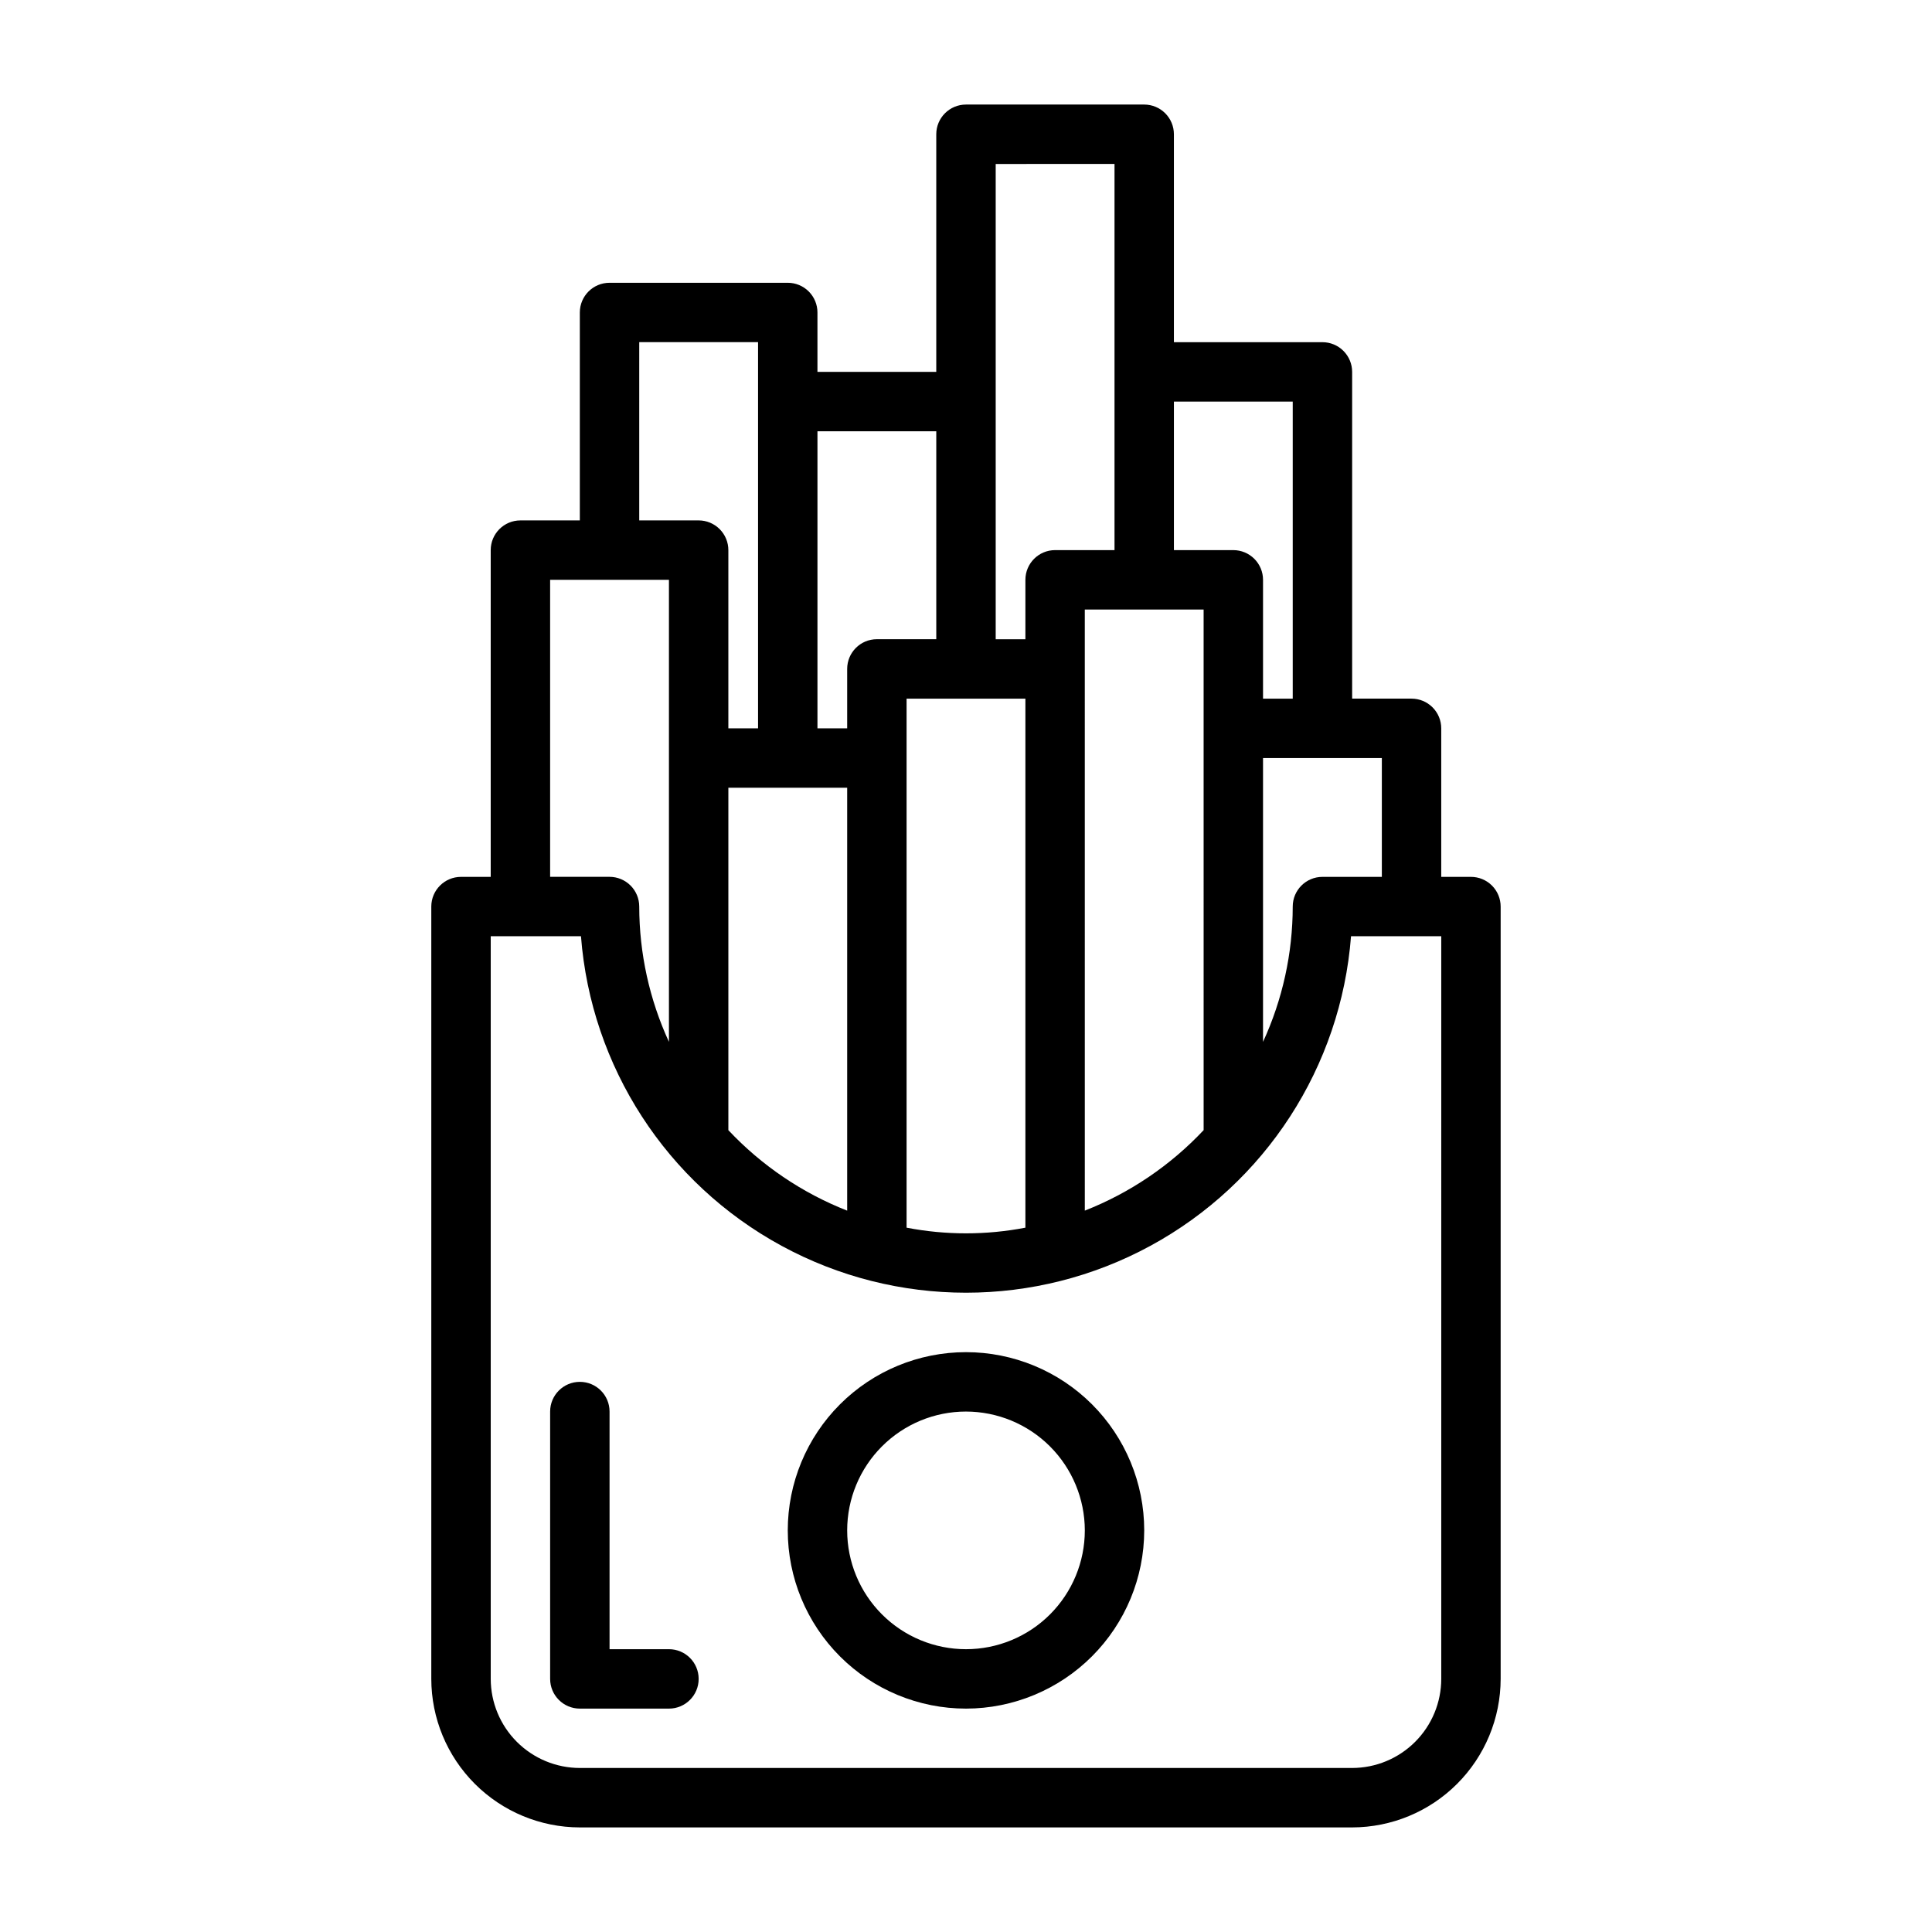
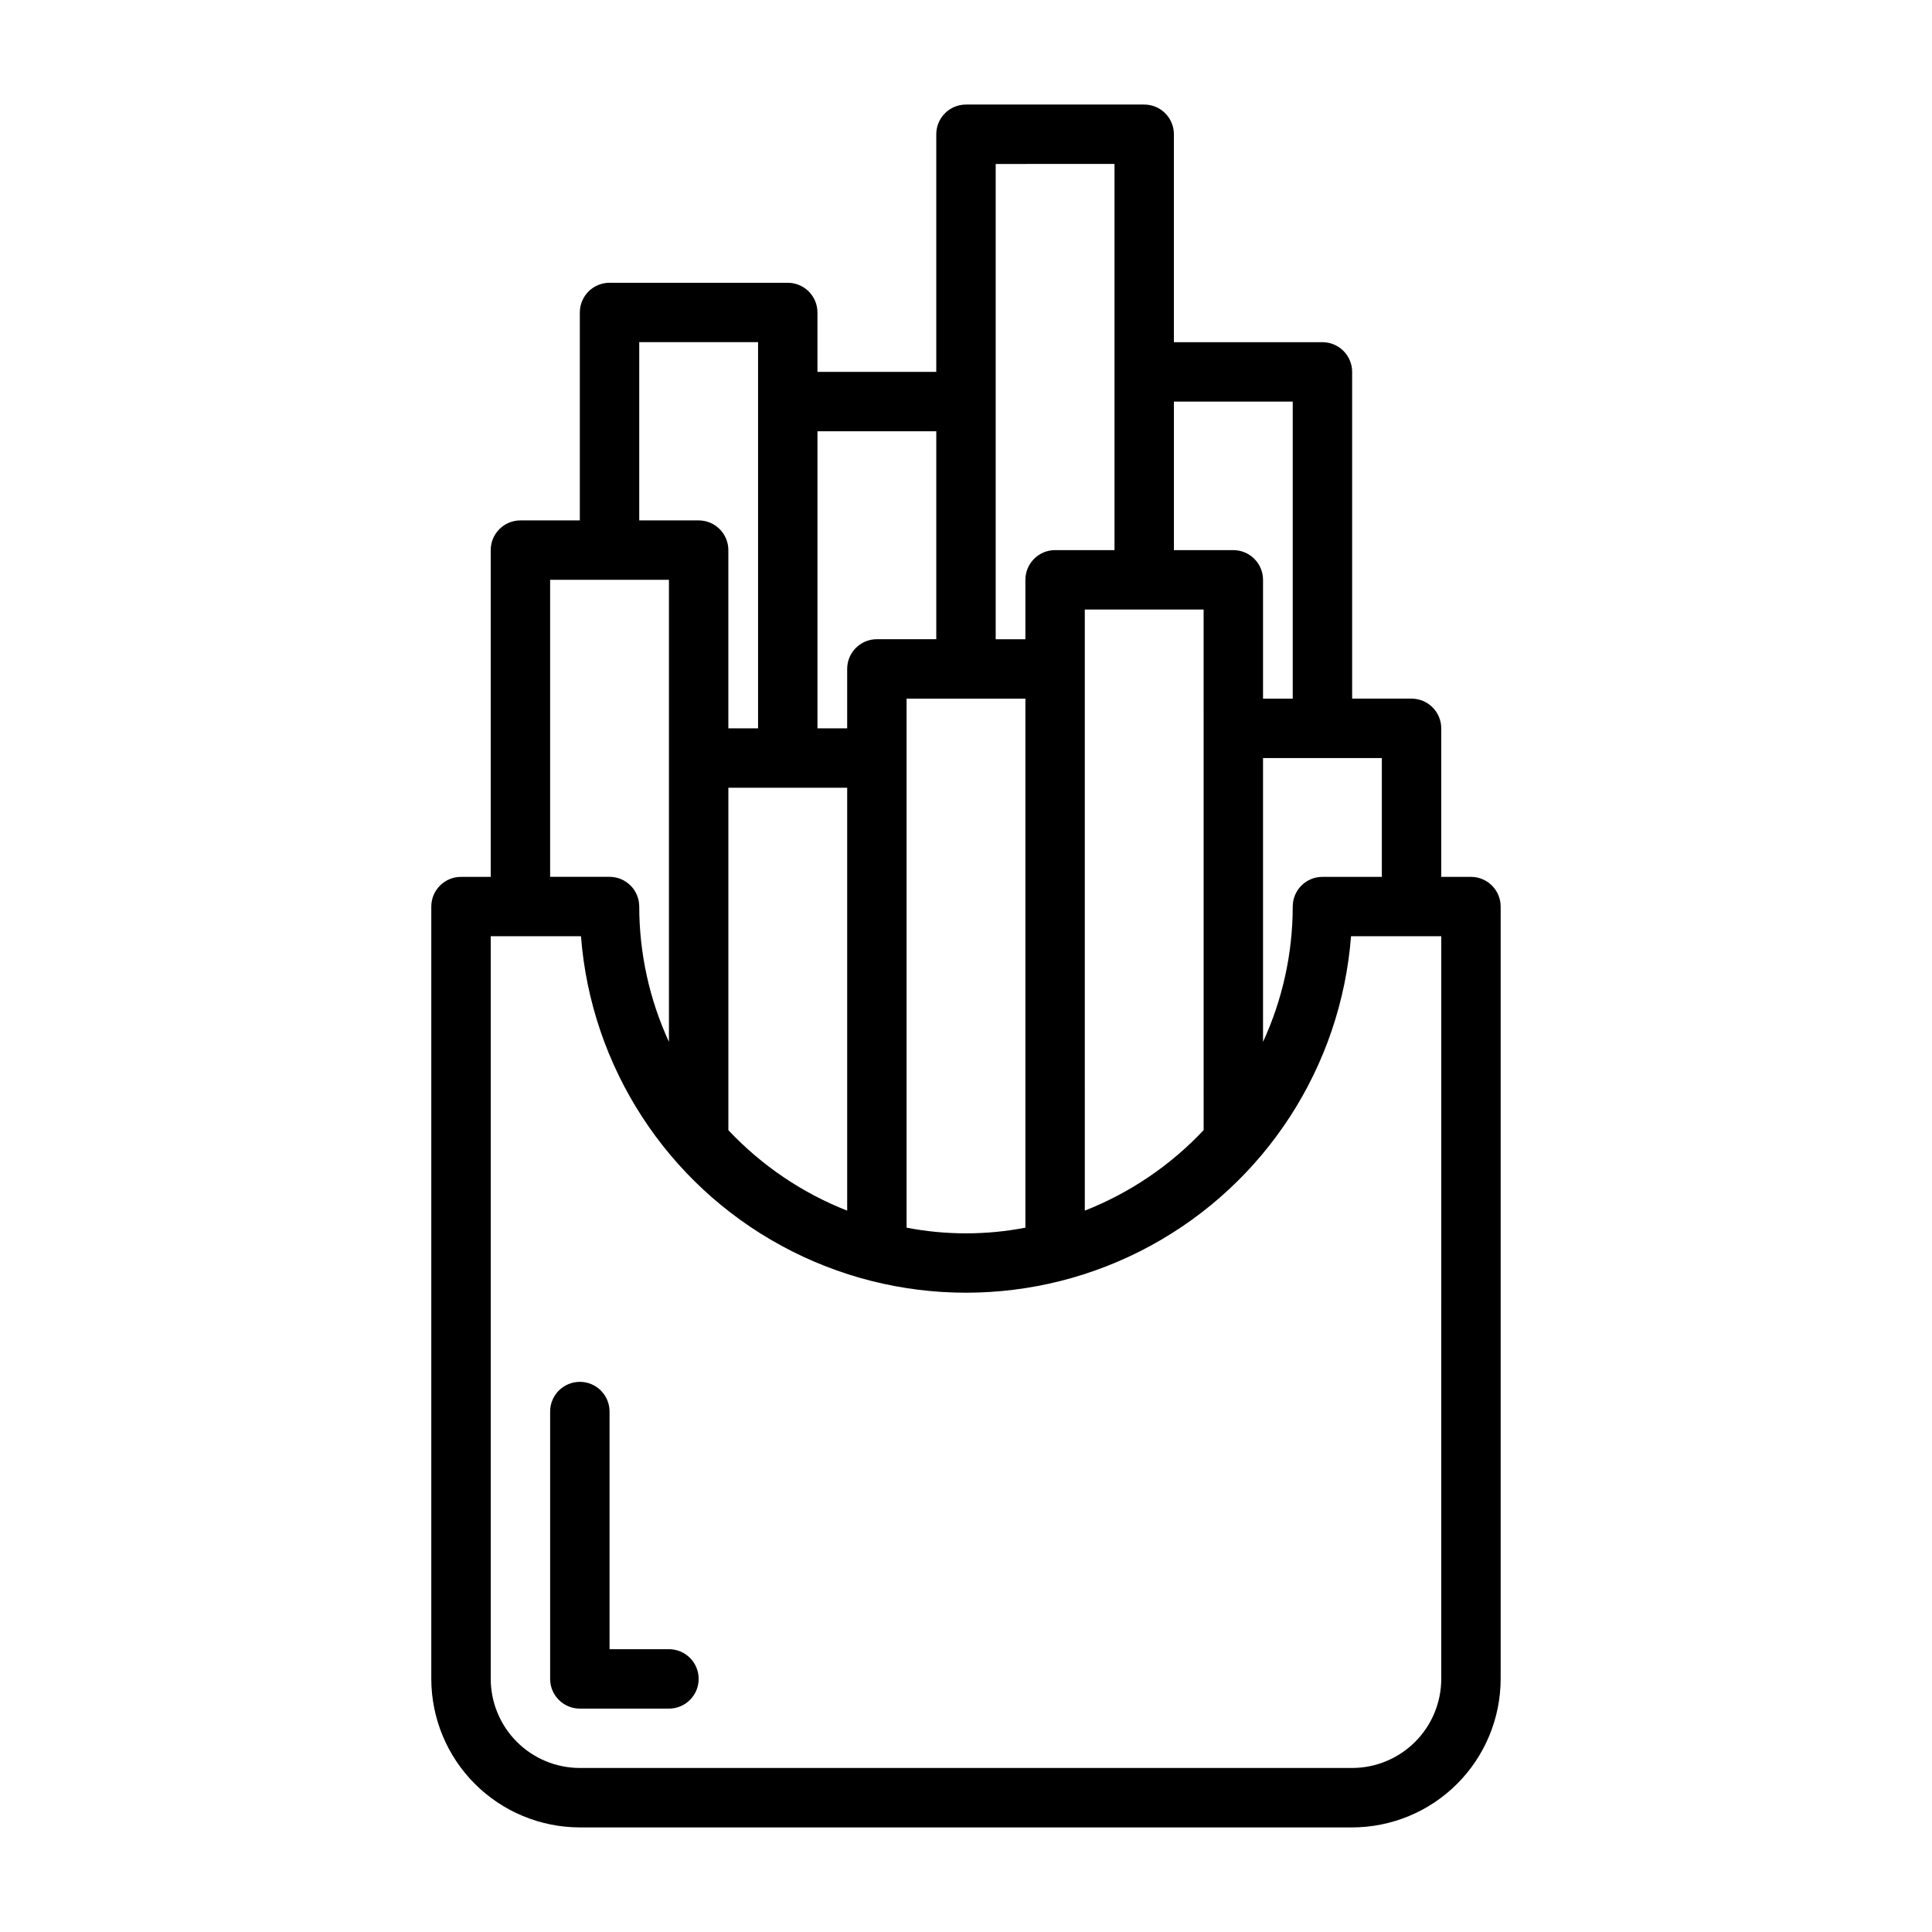
<svg xmlns="http://www.w3.org/2000/svg" fill="#000000" width="800px" height="800px" version="1.1" viewBox="144 144 512 512">
  <g>
-     <path d="m400 596.8c-12.527 0-24.543-4.977-33.398-13.836-8.859-8.859-13.836-20.871-13.836-33.398s4.977-24.539 13.836-33.398c8.855-8.855 20.871-13.832 33.398-13.832 12.523 0 24.539 4.977 33.398 13.832 8.855 8.859 13.832 20.871 13.832 33.398-0.012 12.523-4.992 24.527-13.848 33.383-8.855 8.855-20.863 13.836-33.383 13.852zm0-78.719v-0.004c-8.352 0-16.363 3.316-22.266 9.223-5.906 5.906-9.223 13.914-9.223 22.266 0 8.352 3.316 16.359 9.223 22.266 5.902 5.906 13.914 9.223 22.266 9.223s16.359-3.316 22.266-9.223c5.902-5.906 9.223-13.914 9.223-22.266-0.012-8.348-3.332-16.352-9.234-22.254s-13.906-9.223-22.254-9.234z" />
    <path d="m533.82 376.38h-7.875v-39.359c0-2.09-0.828-4.09-2.305-5.566-1.477-1.477-3.477-2.309-5.566-2.309h-15.742v-86.59c0-2.09-0.832-4.09-2.309-5.566-1.473-1.477-3.477-2.305-5.566-2.305h-39.359v-55.105c0-2.09-0.828-4.09-2.305-5.566s-3.477-2.305-5.566-2.305h-47.23c-4.348 0-7.875 3.523-7.875 7.871v62.977h-31.488v-15.746c0-2.086-0.828-4.09-2.305-5.566-1.477-1.477-3.477-2.305-5.566-2.305h-47.23c-4.348 0-7.871 3.523-7.871 7.871v55.105h-15.746c-4.348 0-7.871 3.523-7.871 7.871v86.594h-7.871c-4.348 0-7.875 3.523-7.875 7.871v204.67c0.012 10.438 4.164 20.441 11.543 27.82s17.383 11.527 27.82 11.543h204.67c10.434-0.016 20.438-4.164 27.816-11.543s11.531-17.383 11.543-27.82v-204.67c0-2.086-0.828-4.09-2.305-5.566s-3.481-2.305-5.566-2.305zm-23.617 0h-15.746c-4.348 0-7.871 3.523-7.871 7.871-0.008 12.383-2.695 24.617-7.871 35.863v-75.223h31.488zm-173.18-23.617h31.488v112.07c-11.945-4.691-22.699-11.977-31.488-21.328zm47.23-23.617h31.488v140.2c-10.398 2.004-21.086 2.004-31.488 0zm47.23-23.617h31.488l0.004 137.97c-8.793 9.352-19.547 16.637-31.488 21.328zm55.105 23.617h-7.871v-31.484c0-2.09-0.828-4.094-2.305-5.566-1.477-1.477-3.481-2.309-5.566-2.309h-15.746v-39.359h31.488zm-47.23-141.7v102.34h-15.746c-4.348 0-7.871 3.527-7.871 7.875v15.742h-7.871v-125.95zm-47.234 125.95h-15.742c-4.348 0-7.871 3.523-7.871 7.871v15.742l-7.875 0.004v-78.723h31.488zm-78.719-78.719h31.488v102.34h-7.871v-47.234c0-2.086-0.832-4.09-2.309-5.566-1.473-1.477-3.477-2.305-5.566-2.305h-15.742zm-23.617 62.977h31.488v122.45c-5.176-11.246-7.859-23.48-7.871-35.863 0-2.086-0.828-4.09-2.305-5.566-1.477-1.477-3.481-2.305-5.566-2.305h-15.746zm236.16 291.26c-0.004 6.262-2.496 12.266-6.922 16.691-4.43 4.43-10.43 6.918-16.691 6.926h-204.67c-6.262-0.008-12.266-2.496-16.695-6.926-4.426-4.426-6.914-10.43-6.922-16.691v-196.8h23.914c2.672 34.59 22.68 65.473 53.16 82.039 30.48 16.57 67.277 16.57 97.754 0 30.48-16.566 50.492-47.449 53.16-82.039h23.914z" />
    <path d="m321.28 596.8h-23.613c-4.348 0-7.875-3.527-7.875-7.875v-70.848c0-4.348 3.527-7.871 7.875-7.871 4.348 0 7.871 3.523 7.871 7.871v62.977h15.742c4.348 0 7.871 3.523 7.871 7.871 0 4.348-3.523 7.875-7.871 7.875z" />
  </g>
</svg>